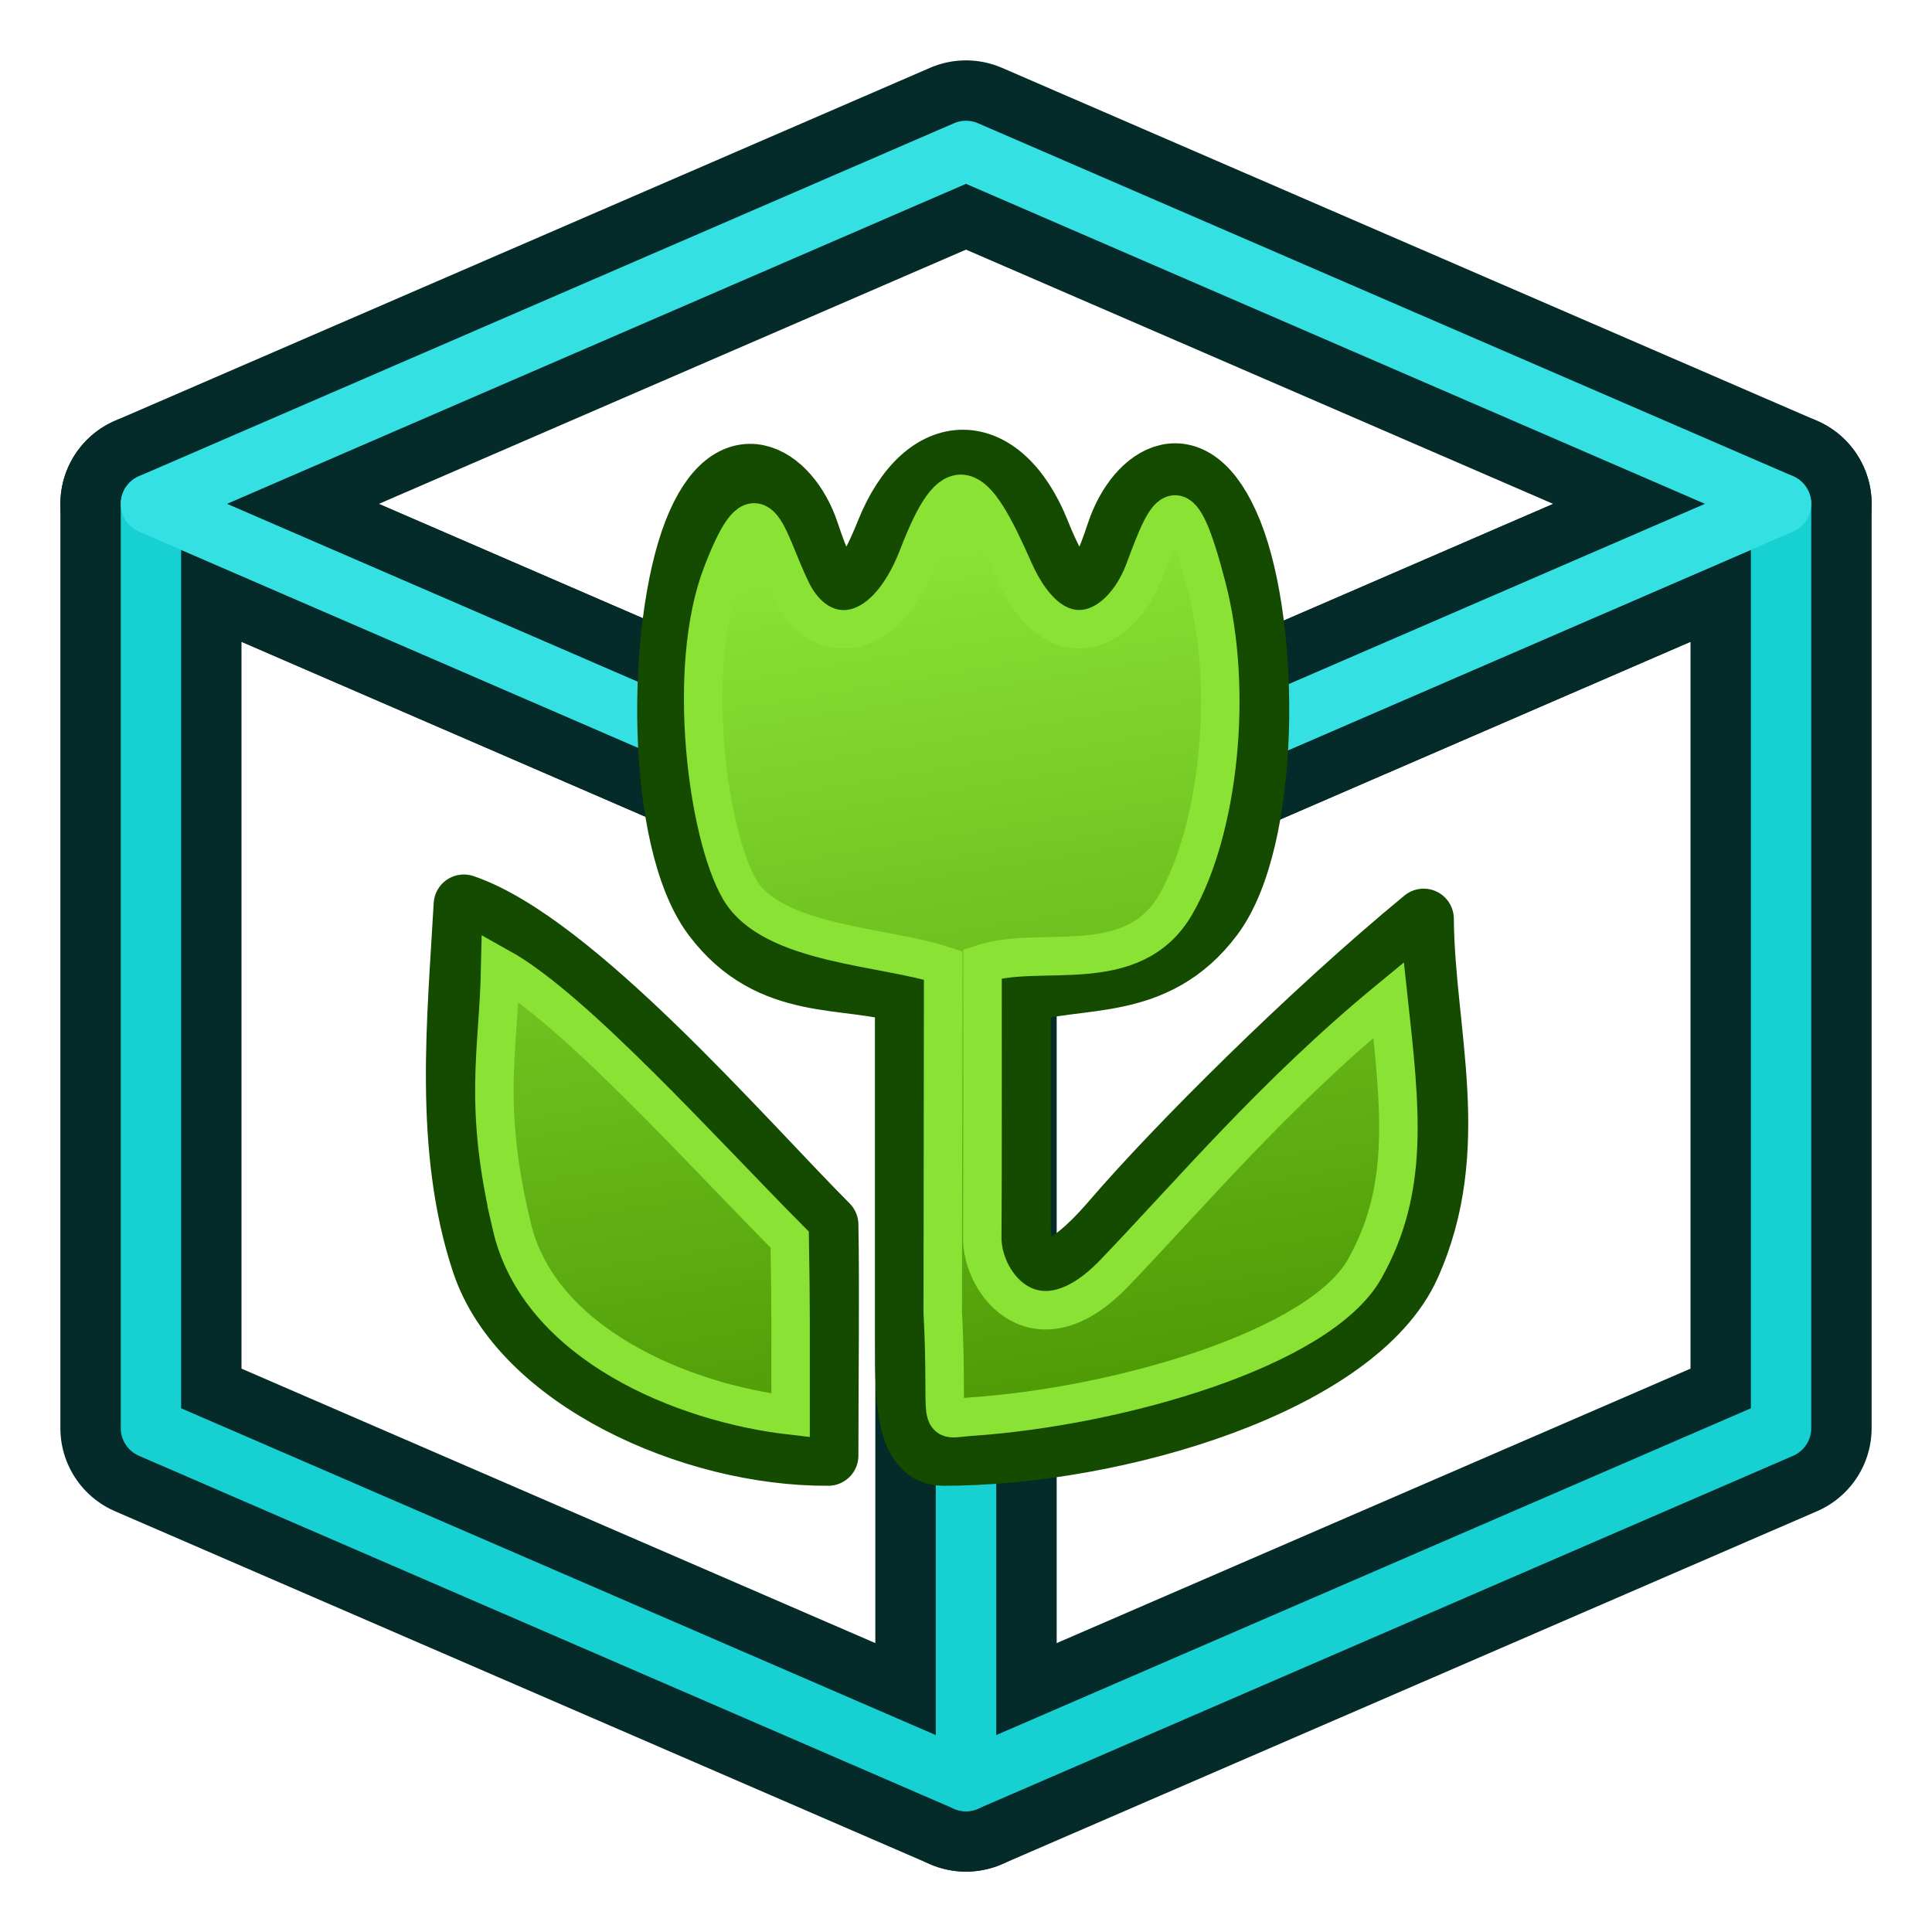
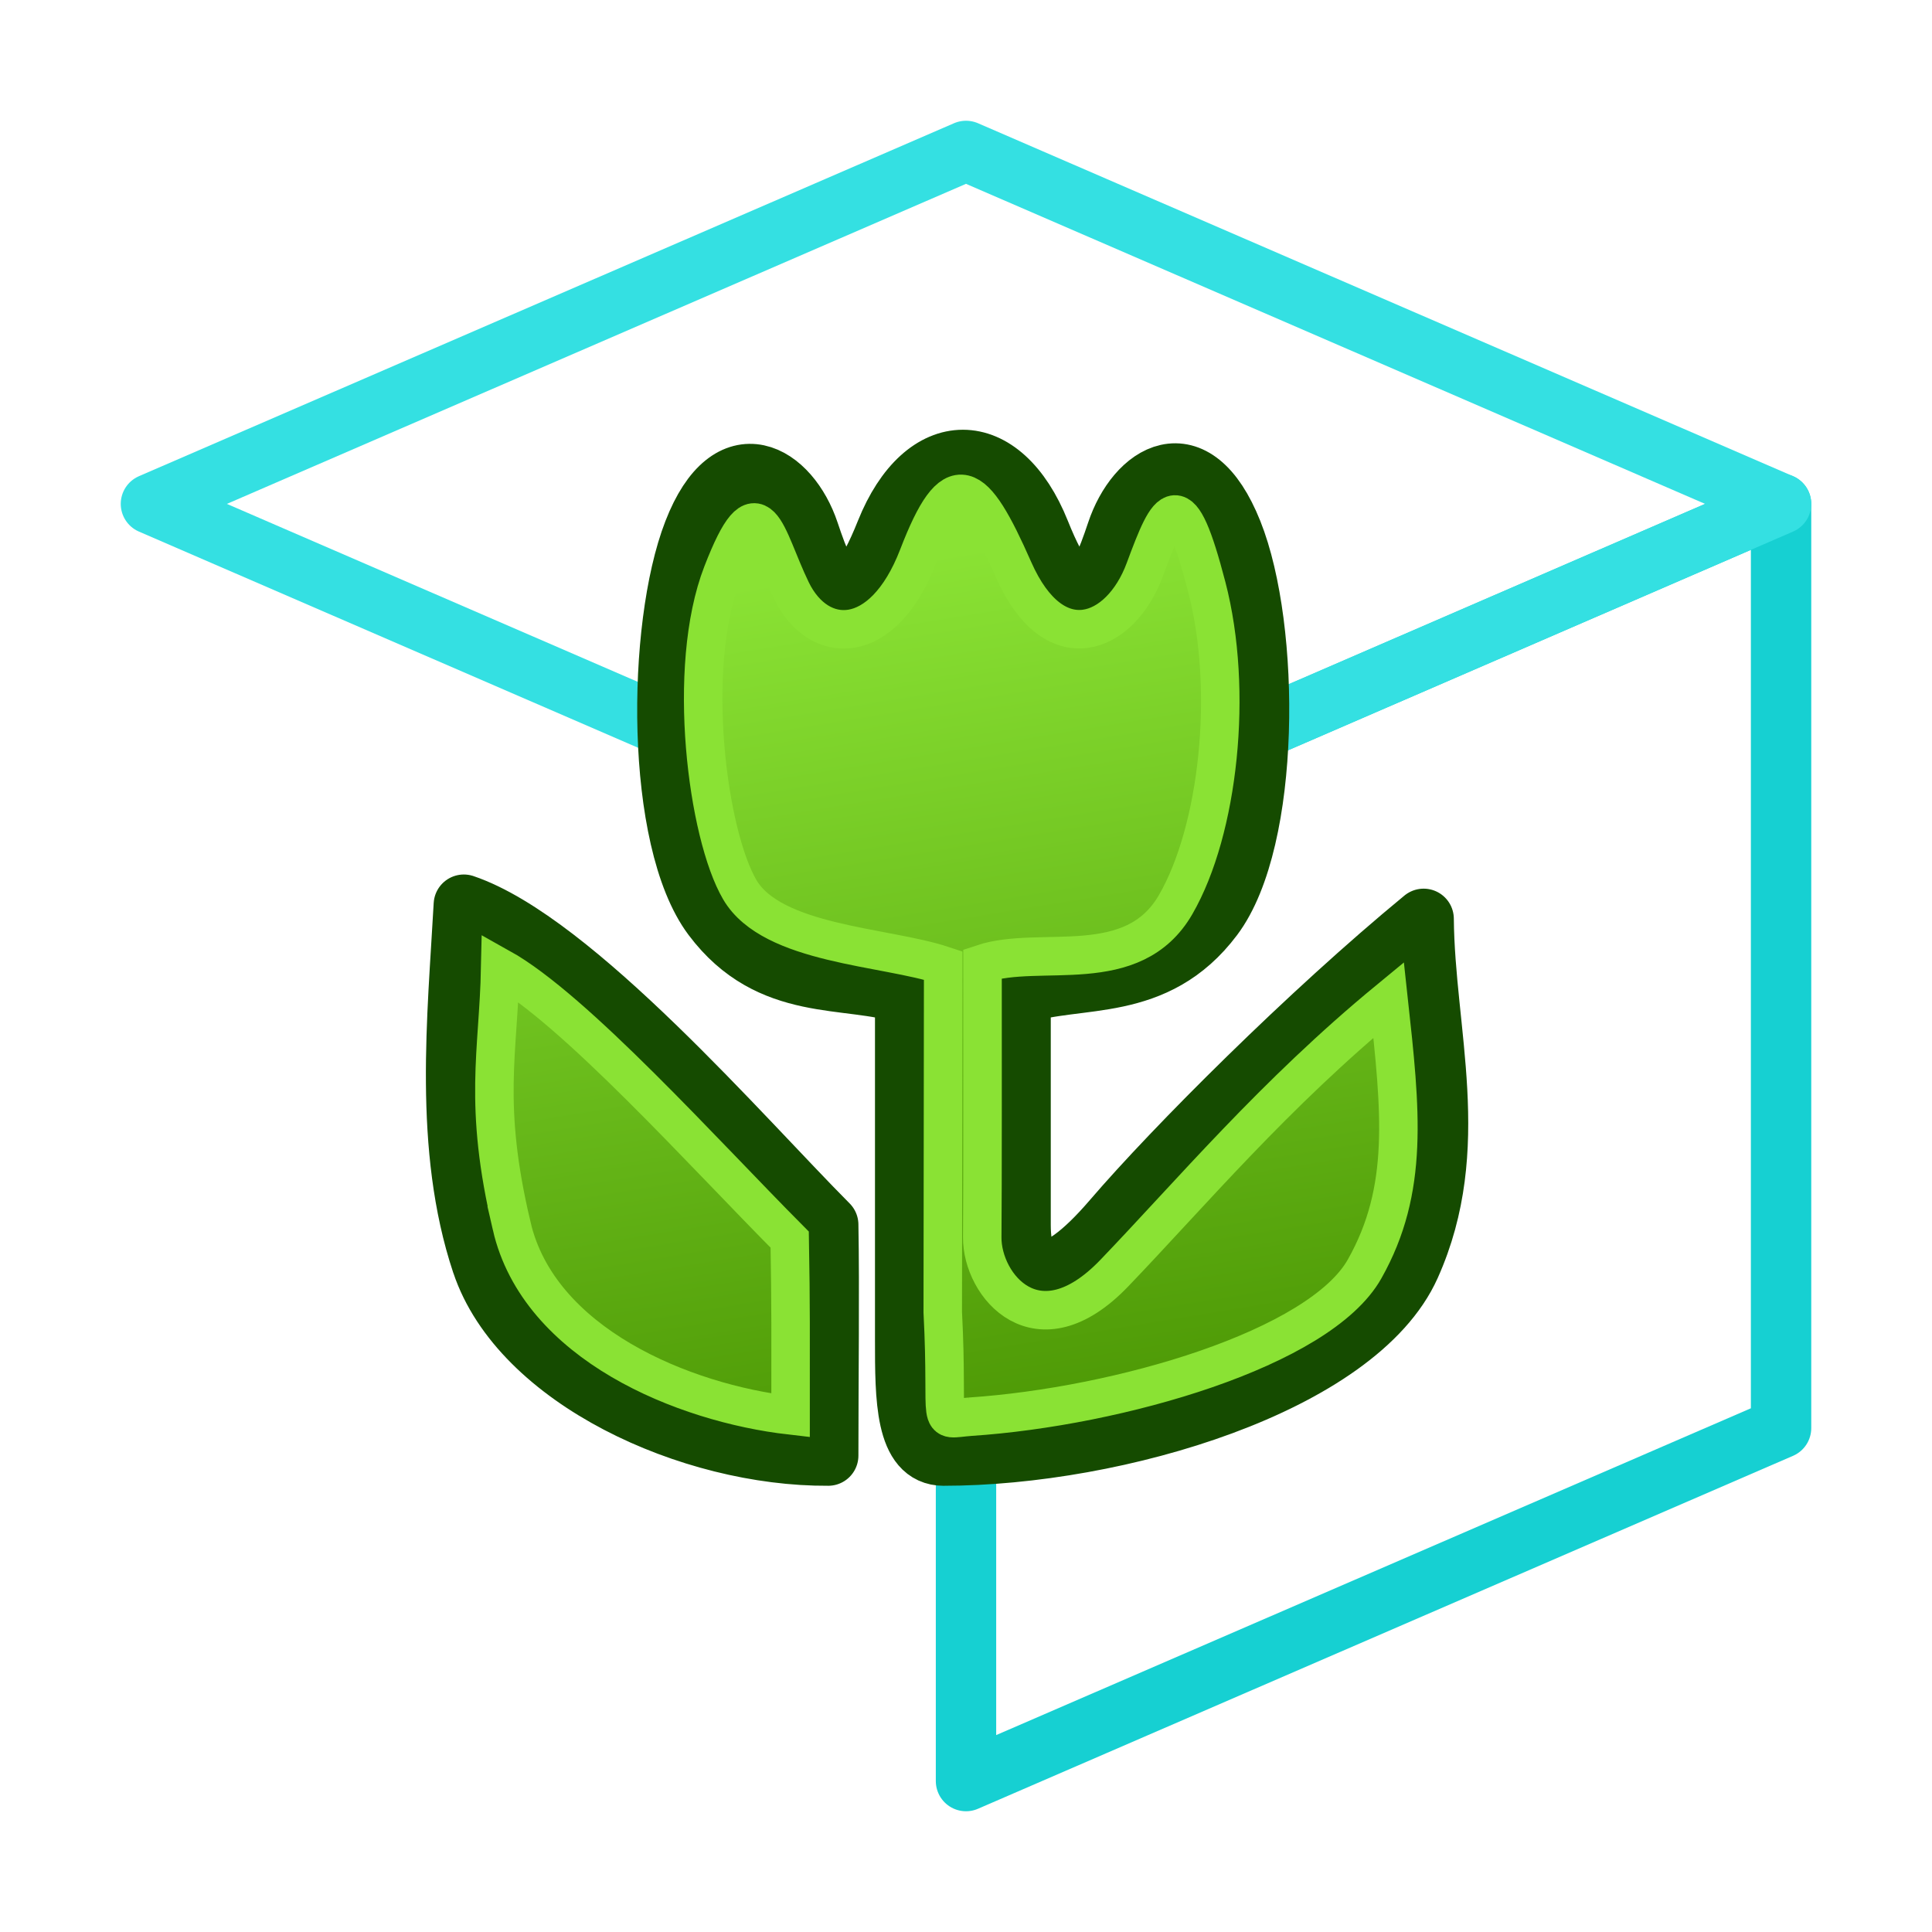
<svg xmlns="http://www.w3.org/2000/svg" xmlns:ns1="http://sodipodi.sourceforge.net/DTD/sodipodi-0.dtd" xmlns:ns2="http://www.inkscape.org/namespaces/inkscape" xmlns:xlink="http://www.w3.org/1999/xlink" width="64px" height="64px" id="svg6248" ns1:version="0.32" ns2:version="1.0 (4035a4fb49, 2020-05-01)" ns1:docname="GetCurrentViewAndImage.svg" ns2:output_extension="org.inkscape.output.svg.inkscape" version="1.1">
  <defs id="defs6250">
    <linearGradient id="linearGradient3253">
      <stop style="stop-color:#89d5f8;stop-opacity:1;" offset="0" id="stop3255" />
      <stop style="stop-color:#00899e;stop-opacity:1;" offset="1" id="stop3257" />
    </linearGradient>
    <linearGradient ns2:collect="always" id="linearGradient6816">
      <stop style="stop-color:#000000;stop-opacity:1;" offset="0" id="stop6818" />
      <stop style="stop-color:#000000;stop-opacity:0;" offset="1" id="stop6820" />
    </linearGradient>
    <linearGradient id="linearGradient6781">
      <stop style="stop-color:#ffffff;stop-opacity:1;" offset="0" id="stop6783" />
      <stop style="stop-color:#3465a4;stop-opacity:0;" offset="1" id="stop6785" />
    </linearGradient>
    <ns2:perspective ns1:type="inkscape:persp3d" ns2:vp_x="0 : 32 : 1" ns2:vp_y="0 : 1000 : 0" ns2:vp_z="64 : 32 : 1" ns2:persp3d-origin="32 : 21.333333 : 1" id="perspective6256" />
    <radialGradient ns2:collect="always" xlink:href="#linearGradient6816" id="radialGradient6822" cx="33.37" cy="51.929" fx="33.37" fy="51.929" r="25.199" gradientTransform="matrix(1.158,0,0,0.656,-7.292,16.126)" gradientUnits="userSpaceOnUse" />
    <radialGradient ns2:collect="always" xlink:href="#linearGradient3253" id="radialGradient3259" cx="18.418" cy="17.014" fx="18.418" fy="17.014" r="27.987" gradientTransform="matrix(0.972,-0.106,5.0523169e-2,0.465,-0.352,9.585)" gradientUnits="userSpaceOnUse" />
    <radialGradient ns2:collect="always" xlink:href="#linearGradient3253" id="radialGradient3270" gradientUnits="userSpaceOnUse" gradientTransform="matrix(0.972,-0.106,0.051,0.465,-0.352,9.585)" cx="18.418" cy="17.014" fx="18.418" fy="17.014" r="27.987" />
    <linearGradient ns2:collect="always" xlink:href="#linearGradient3814" id="linearGradient5087" gradientUnits="userSpaceOnUse" gradientTransform="matrix(0.601,0,0,0.601,-229.219,-52.734)" x1="416.495" y1="187.257" x2="408.874" y2="140.564" />
    <linearGradient id="linearGradient3814">
      <stop style="stop-color:#4e9a06;stop-opacity:1" offset="0" id="stop3816" />
      <stop style="stop-color:#8ae234;stop-opacity:1" offset="1" id="stop3818" />
    </linearGradient>
  </defs>
  <ns1:namedview id="base" pagecolor="#ffffff" bordercolor="#666666" borderopacity="1.0" ns2:pageopacity="0.0" ns2:pageshadow="2" ns2:zoom="7.7781748" ns2:cx="13.135583" ns2:cy="32.496097" ns2:current-layer="layer1" showgrid="false" ns2:document-units="px" ns2:grid-bbox="true" ns2:window-width="1920" ns2:window-height="1016" ns2:window-x="0" ns2:window-y="27" ns2:snap-bbox="true" ns2:snap-nodes="false" ns2:window-maximized="1" ns2:document-rotation="0" showguides="false">
    <ns2:grid type="xygrid" id="grid3001" empspacing="2" visible="true" enabled="true" snapvisiblegridlinesonly="true" />
  </ns1:namedview>
  <g id="layer1" ns2:label="Layer 1" ns2:groupmode="layer">
-     <path style="fill:none;stroke:#042a2a;stroke-width:6;stroke-linecap:butt;stroke-linejoin:round;stroke-miterlimit:4;stroke-opacity:1;stroke-dasharray:none" d="M 32,59 5,47.308 5,16.692 32,28.385 z" id="path3003" ns2:connector-curvature="0" ns1:nodetypes="ccccc" />
-     <path style="fill:none;stroke:#042a2a;stroke-width:6;stroke-linecap:butt;stroke-linejoin:round;stroke-miterlimit:4;stroke-opacity:1;stroke-dasharray:none" d="M 32,59 59,47.308 59,16.692 32,28.385 z" id="path3003-5" ns2:connector-curvature="0" ns1:nodetypes="ccccc" />
-     <path style="fill:none;stroke:#042a2a;stroke-width:6;stroke-linecap:butt;stroke-linejoin:round;stroke-miterlimit:4;stroke-opacity:1;stroke-dasharray:none" d="M 59,16.692 32,28.385 5,16.692 32,5 z" id="path3003-2-2" ns2:connector-curvature="0" ns1:nodetypes="ccccc" />
-     <path style="fill:none;stroke:#16d0d2;stroke-width:2;stroke-linecap:butt;stroke-linejoin:round;stroke-miterlimit:4;stroke-opacity:1;stroke-dasharray:none" d="M 32,59 5,47.308 5,16.692 32,28.385 z" id="path3003-3" ns2:connector-curvature="0" ns1:nodetypes="ccccc" />
    <path style="fill:none;stroke:#16d0d2;stroke-width:2;stroke-linecap:butt;stroke-linejoin:round;stroke-miterlimit:4;stroke-opacity:1;stroke-dasharray:none" d="M 32,59 59,47.308 59,16.692 32,28.385 z" id="path3003-5-6" ns2:connector-curvature="0" ns1:nodetypes="ccccc" />
    <path style="fill:none;stroke:#34e0e2;stroke-width:2;stroke-linecap:butt;stroke-linejoin:round;stroke-miterlimit:4;stroke-opacity:1;stroke-dasharray:none" d="M 59,16.692 32,28.385 5,16.692 32,5 z" id="path3003-2" ns2:connector-curvature="0" ns1:nodetypes="ccccc" />
    <g transform="translate(12.245,-13.019)" id="g886">
      <path ns2:export-ydpi="102.50044" ns2:export-xdpi="102.50044" ns2:connector-curvature="0" style="fill:url(#linearGradient5087);fill-opacity:1;stroke:#154b00;stroke-width:2;stroke-linecap:round;stroke-linejoin:round;stroke-miterlimit:4;stroke-dasharray:none;stroke-opacity:1" d="m 19.015,61.238 c -1.275,0 -1.275,-1.912 -1.275,-3.824 0,-3.187 0,-7.869 0,-11.473 -1.912,-0.637 -4.462,0 -6.374,-2.549 -1.912,-2.549 -1.857,-9.604 -0.637,-12.747 1.219,-3.143 3.187,-1.912 3.824,0 0.637,1.912 1.275,3.187 2.549,0 1.275,-3.187 3.824,-3.187 5.099,0 1.275,3.187 1.912,1.912 2.549,0 0.637,-1.912 2.549,-3.187 3.824,0 1.275,3.187 1.275,10.198 -0.637,12.747 -1.912,2.549 -4.462,1.912 -6.374,2.549 0,2.549 0,5.736 0,7.648 0,1.912 1.012,2.217 3.055,-0.166 2.044,-2.383 6.505,-6.845 10.297,-9.966 0.032,3.758 1.307,7.583 -0.448,11.492 -1.754,3.91 -9.718,6.288 -15.454,6.288 z m -15.297,-6.374 c -1.275,-3.824 -0.802,-8.162 -0.598,-11.876 3.622,1.229 9.223,7.74 12.071,10.601 0.039,2.146 0,5.099 0,7.648 -4.551,0.029 -10.198,-2.549 -11.472,-6.374 z" id="path3464" ns1:nodetypes="ccczzzzzzzzczzczcczzccz" />
      <path ns2:export-ydpi="102.50044" ns2:export-xdpi="102.50044" ns2:connector-curvature="0" style="fill:none;stroke:#8ae234;stroke-width:1.275;stroke-linecap:round;stroke-linejoin:miter;stroke-miterlimit:4;stroke-dasharray:none;stroke-opacity:1" d="m 19.898,59.949 c -1.188,0.087 -0.71,0.449 -0.913,-3.462 0,-3.187 0.014,-7.884 0.014,-11.487 -1.912,-0.637 -5.664,-0.681 -6.736,-2.506 -1.072,-1.825 -1.799,-7.344 -0.579,-10.487 1.219,-3.143 1.401,-1.251 2.289,0.579 0.888,1.83 3.025,1.905 4.197,-1.138 1.172,-3.043 1.825,-2.59 3.161,0.443 1.336,3.033 3.534,2.19 4.345,0.002 0.811,-2.189 1.156,-2.883 2.054,0.564 0.898,3.448 0.392,8.062 -1.028,10.524 -1.42,2.463 -4.487,1.324 -6.399,1.961 0,2.549 0.005,7.471 -0.01,9.064 -0.014,1.593 1.823,3.846 4.374,1.188 2.551,-2.659 5.296,-5.929 9.088,-9.05 0.401,3.677 0.692,6.272 -0.796,8.911 -1.488,2.64 -8.145,4.566 -13.062,4.894 z M 4.703,53.619 c -0.956,-4.042 -0.436,-5.72 -0.377,-8.546 2.464,1.374 6.742,6.148 9.589,9.01 0.039,2.146 0.029,3.274 0.029,5.823 -3.537,-0.406 -8.343,-2.361 -9.242,-6.287 z" id="path3464-9" ns1:nodetypes="ccczzzzzzzzczzczccczcc" />
    </g>
  </g>
</svg>